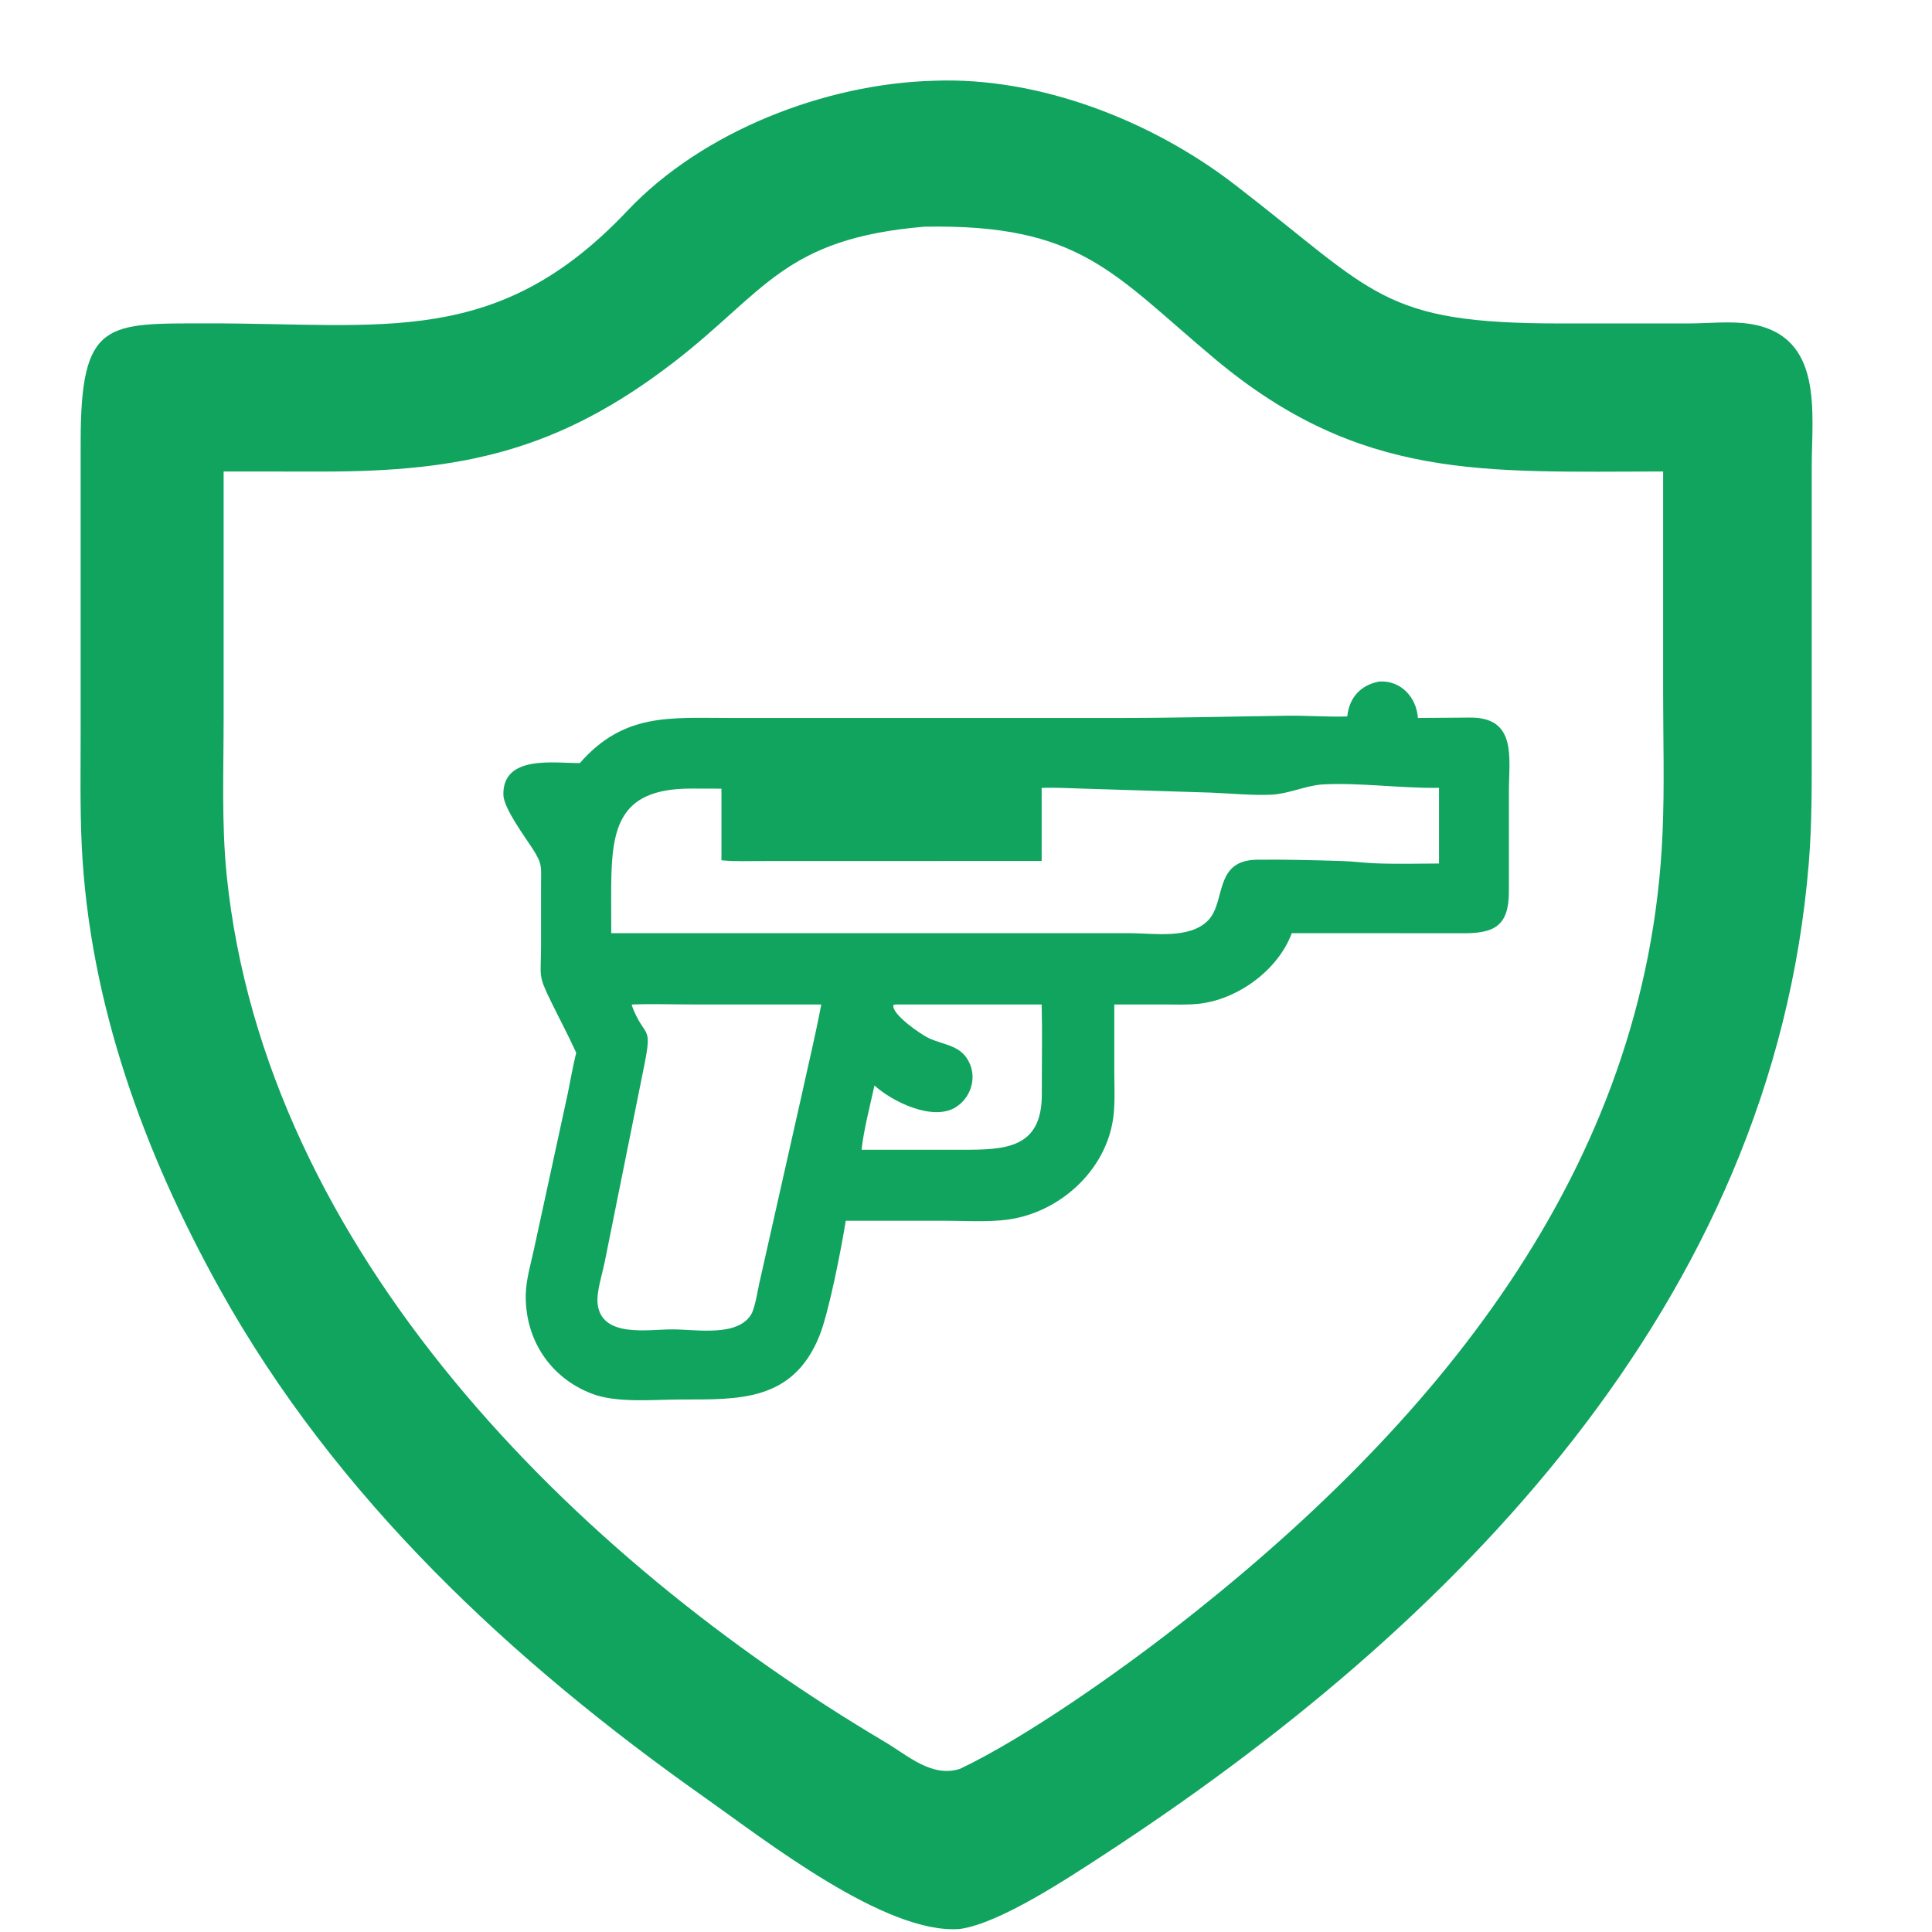
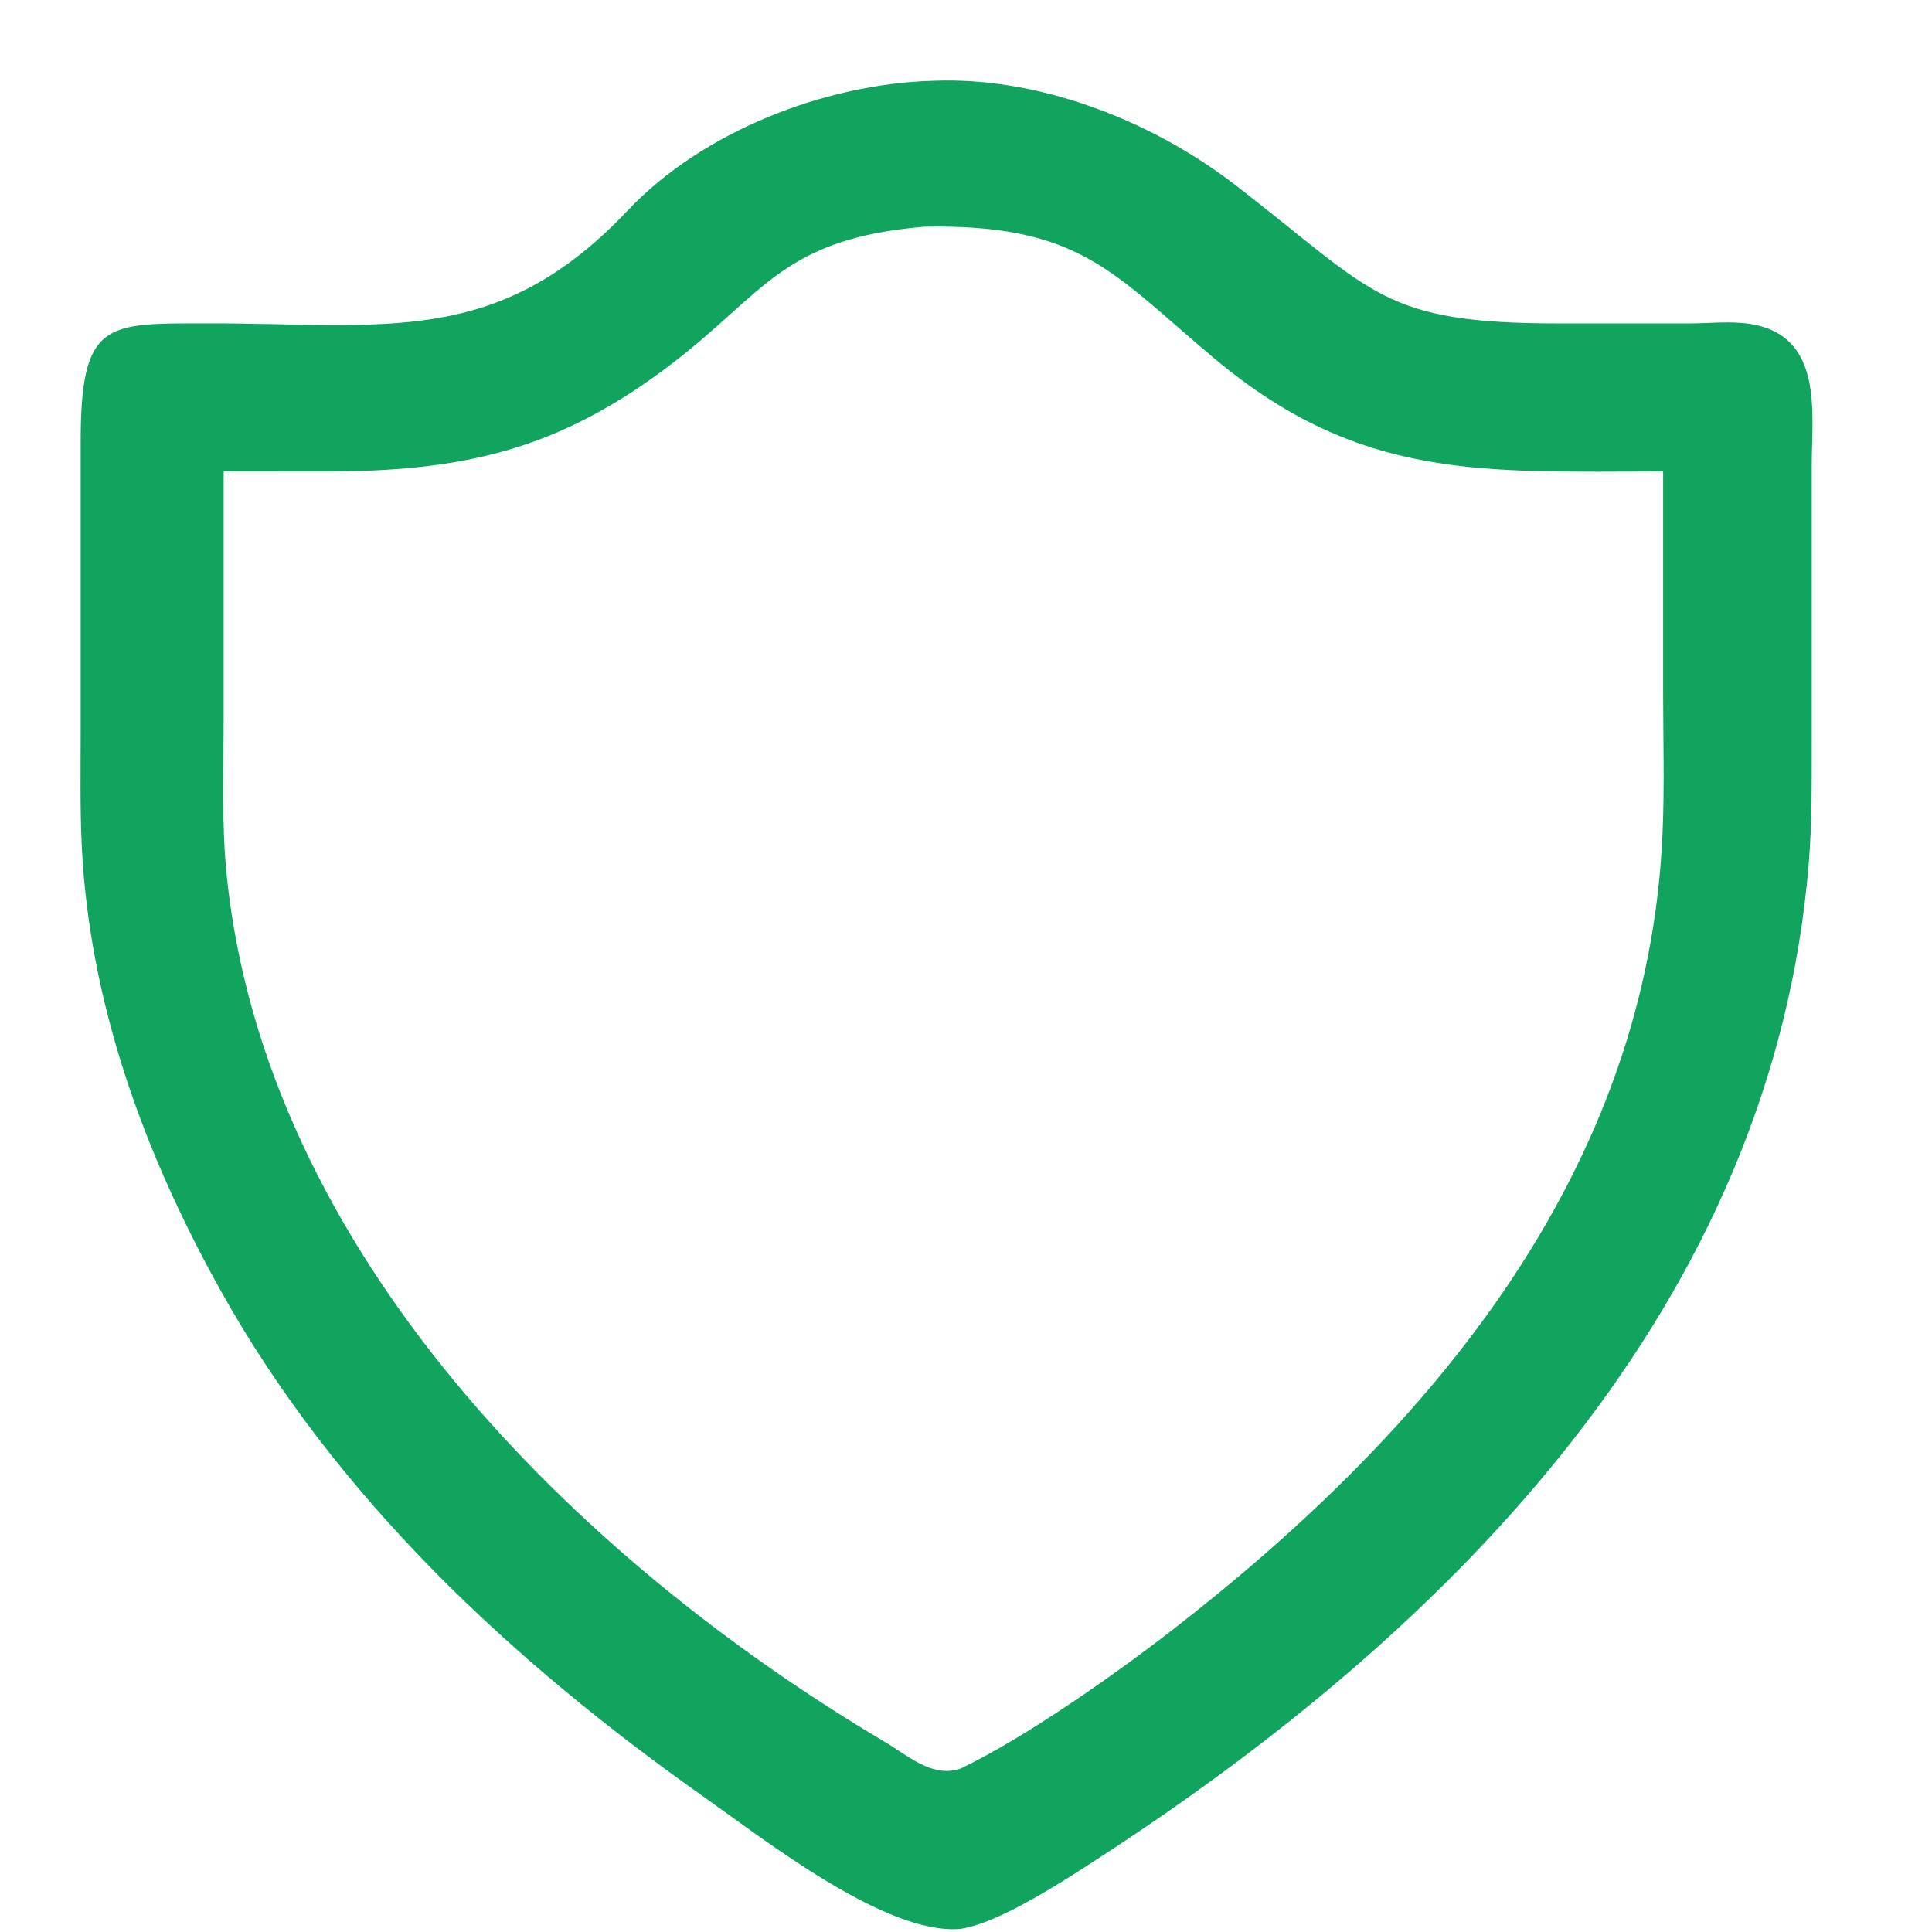
<svg xmlns="http://www.w3.org/2000/svg" width="24" height="24" viewBox="0 0 24 24" fill="none">
-   <path d="M16.736 8.9C16.761 8.668 16.898 8.511 17.133 8.466C17.403 8.45 17.595 8.661 17.614 8.919L18.253 8.914C18.849 8.906 18.744 9.416 18.744 9.827L18.744 11.073C18.744 11.506 18.561 11.597 18.162 11.593L16.047 11.592C15.876 12.055 15.367 12.421 14.885 12.47C14.749 12.484 14.61 12.478 14.473 12.478L13.842 12.478L13.842 13.302C13.842 13.484 13.853 13.673 13.833 13.854C13.764 14.48 13.248 14.99 12.647 15.127C12.37 15.191 12.043 15.165 11.758 15.165H10.506C10.452 15.508 10.298 16.294 10.182 16.587C9.853 17.416 9.171 17.384 8.455 17.385C8.124 17.385 7.653 17.434 7.342 17.309C6.829 17.108 6.522 16.634 6.531 16.085C6.535 15.897 6.592 15.707 6.632 15.524L7.054 13.579C7.088 13.412 7.117 13.243 7.158 13.077C7.061 12.865 6.951 12.658 6.848 12.448C6.677 12.098 6.721 12.146 6.721 11.741L6.721 11C6.721 10.759 6.742 10.735 6.607 10.529C6.512 10.383 6.256 10.037 6.253 9.872C6.245 9.373 6.89 9.482 7.203 9.479C7.752 8.852 8.325 8.919 9.077 8.919L13.883 8.919C14.593 8.919 15.283 8.901 15.987 8.891C16.236 8.887 16.486 8.908 16.736 8.9ZM16.407 9.746C16.197 9.768 16.002 9.862 15.792 9.872C15.561 9.883 15.274 9.855 15.039 9.846L13.436 9.796C13.271 9.791 13.106 9.782 12.94 9.787V10.695L9.471 10.696C9.303 10.696 9.13 10.703 8.962 10.687V9.797L8.592 9.796C7.642 9.793 7.592 10.328 7.592 11.123L7.593 11.592H8.131L14.028 11.592C14.329 11.592 14.774 11.67 15.006 11.435C15.232 11.206 15.074 10.688 15.612 10.68C15.944 10.675 16.339 10.686 16.675 10.696C16.809 10.7 16.942 10.719 17.076 10.724C17.331 10.735 17.62 10.728 17.876 10.727V9.787C17.397 9.794 16.873 9.717 16.407 9.746ZM7.856 12.478L7.847 12.487C8.009 12.917 8.11 12.706 8.003 13.236L7.51 15.686C7.48 15.832 7.407 16.055 7.424 16.198C7.474 16.624 8.054 16.513 8.353 16.514C8.653 16.514 9.183 16.615 9.342 16.309C9.389 16.193 9.406 16.061 9.433 15.938L9.957 13.611C10.039 13.234 10.131 12.857 10.202 12.478L8.644 12.478C8.383 12.478 8.118 12.469 7.856 12.478ZM11.125 12.478L11.098 12.484C11.071 12.599 11.445 12.853 11.535 12.895C11.737 12.989 11.951 12.981 12.05 13.221C12.13 13.415 12.051 13.64 11.876 13.752C11.59 13.936 11.078 13.682 10.863 13.484C10.811 13.723 10.726 14.049 10.703 14.283H11.2L11.949 14.283C12.484 14.283 12.944 14.271 12.942 13.592C12.941 13.221 12.949 12.848 12.94 12.478H11.125Z" fill="#10A45F" />
  <path d="M11.926 23.962C11.005 24.039 9.5 22.855 8.755 22.33C6.358 20.639 4.174 18.604 2.736 16.023C1.789 14.322 1.109 12.462 1.015 10.499C0.993 10.021 1.002 9.541 1.002 9.063L1.002 5.496C1.001 3.97 1.323 4.019 2.589 4.017C4.771 4.015 6.18 4.327 7.794 2.618C8.724 1.633 10.247 1.039 11.602 1.003C12.912 0.952 14.308 1.5 15.337 2.292C17.087 3.639 17.15 4.018 19.378 4.018L20.972 4.018C21.221 4.018 21.502 3.985 21.747 4.025C22.659 4.174 22.506 5.13 22.506 5.795L22.506 9.262C22.506 9.752 22.509 10.238 22.469 10.727C22.021 16.195 18.057 20.211 13.697 23.051C13.258 23.337 12.417 23.894 11.926 23.962ZM11.483 2.816C9.734 2.964 9.508 3.623 8.367 4.502C6.937 5.603 5.739 5.858 4.005 5.858L2.778 5.857L2.778 8.931C2.778 9.575 2.751 10.232 2.816 10.873C3.293 15.543 7.144 19.358 10.991 21.638C11.28 21.809 11.575 22.086 11.926 21.973C12.738 21.587 13.879 20.78 14.575 20.239C17.781 17.75 20.475 14.551 20.653 10.343C20.678 9.763 20.66 9.177 20.66 8.597L20.66 5.857C18.426 5.859 16.901 5.975 15.084 4.452C13.826 3.398 13.424 2.78 11.483 2.816Z" fill="#10A45F" />
</svg>